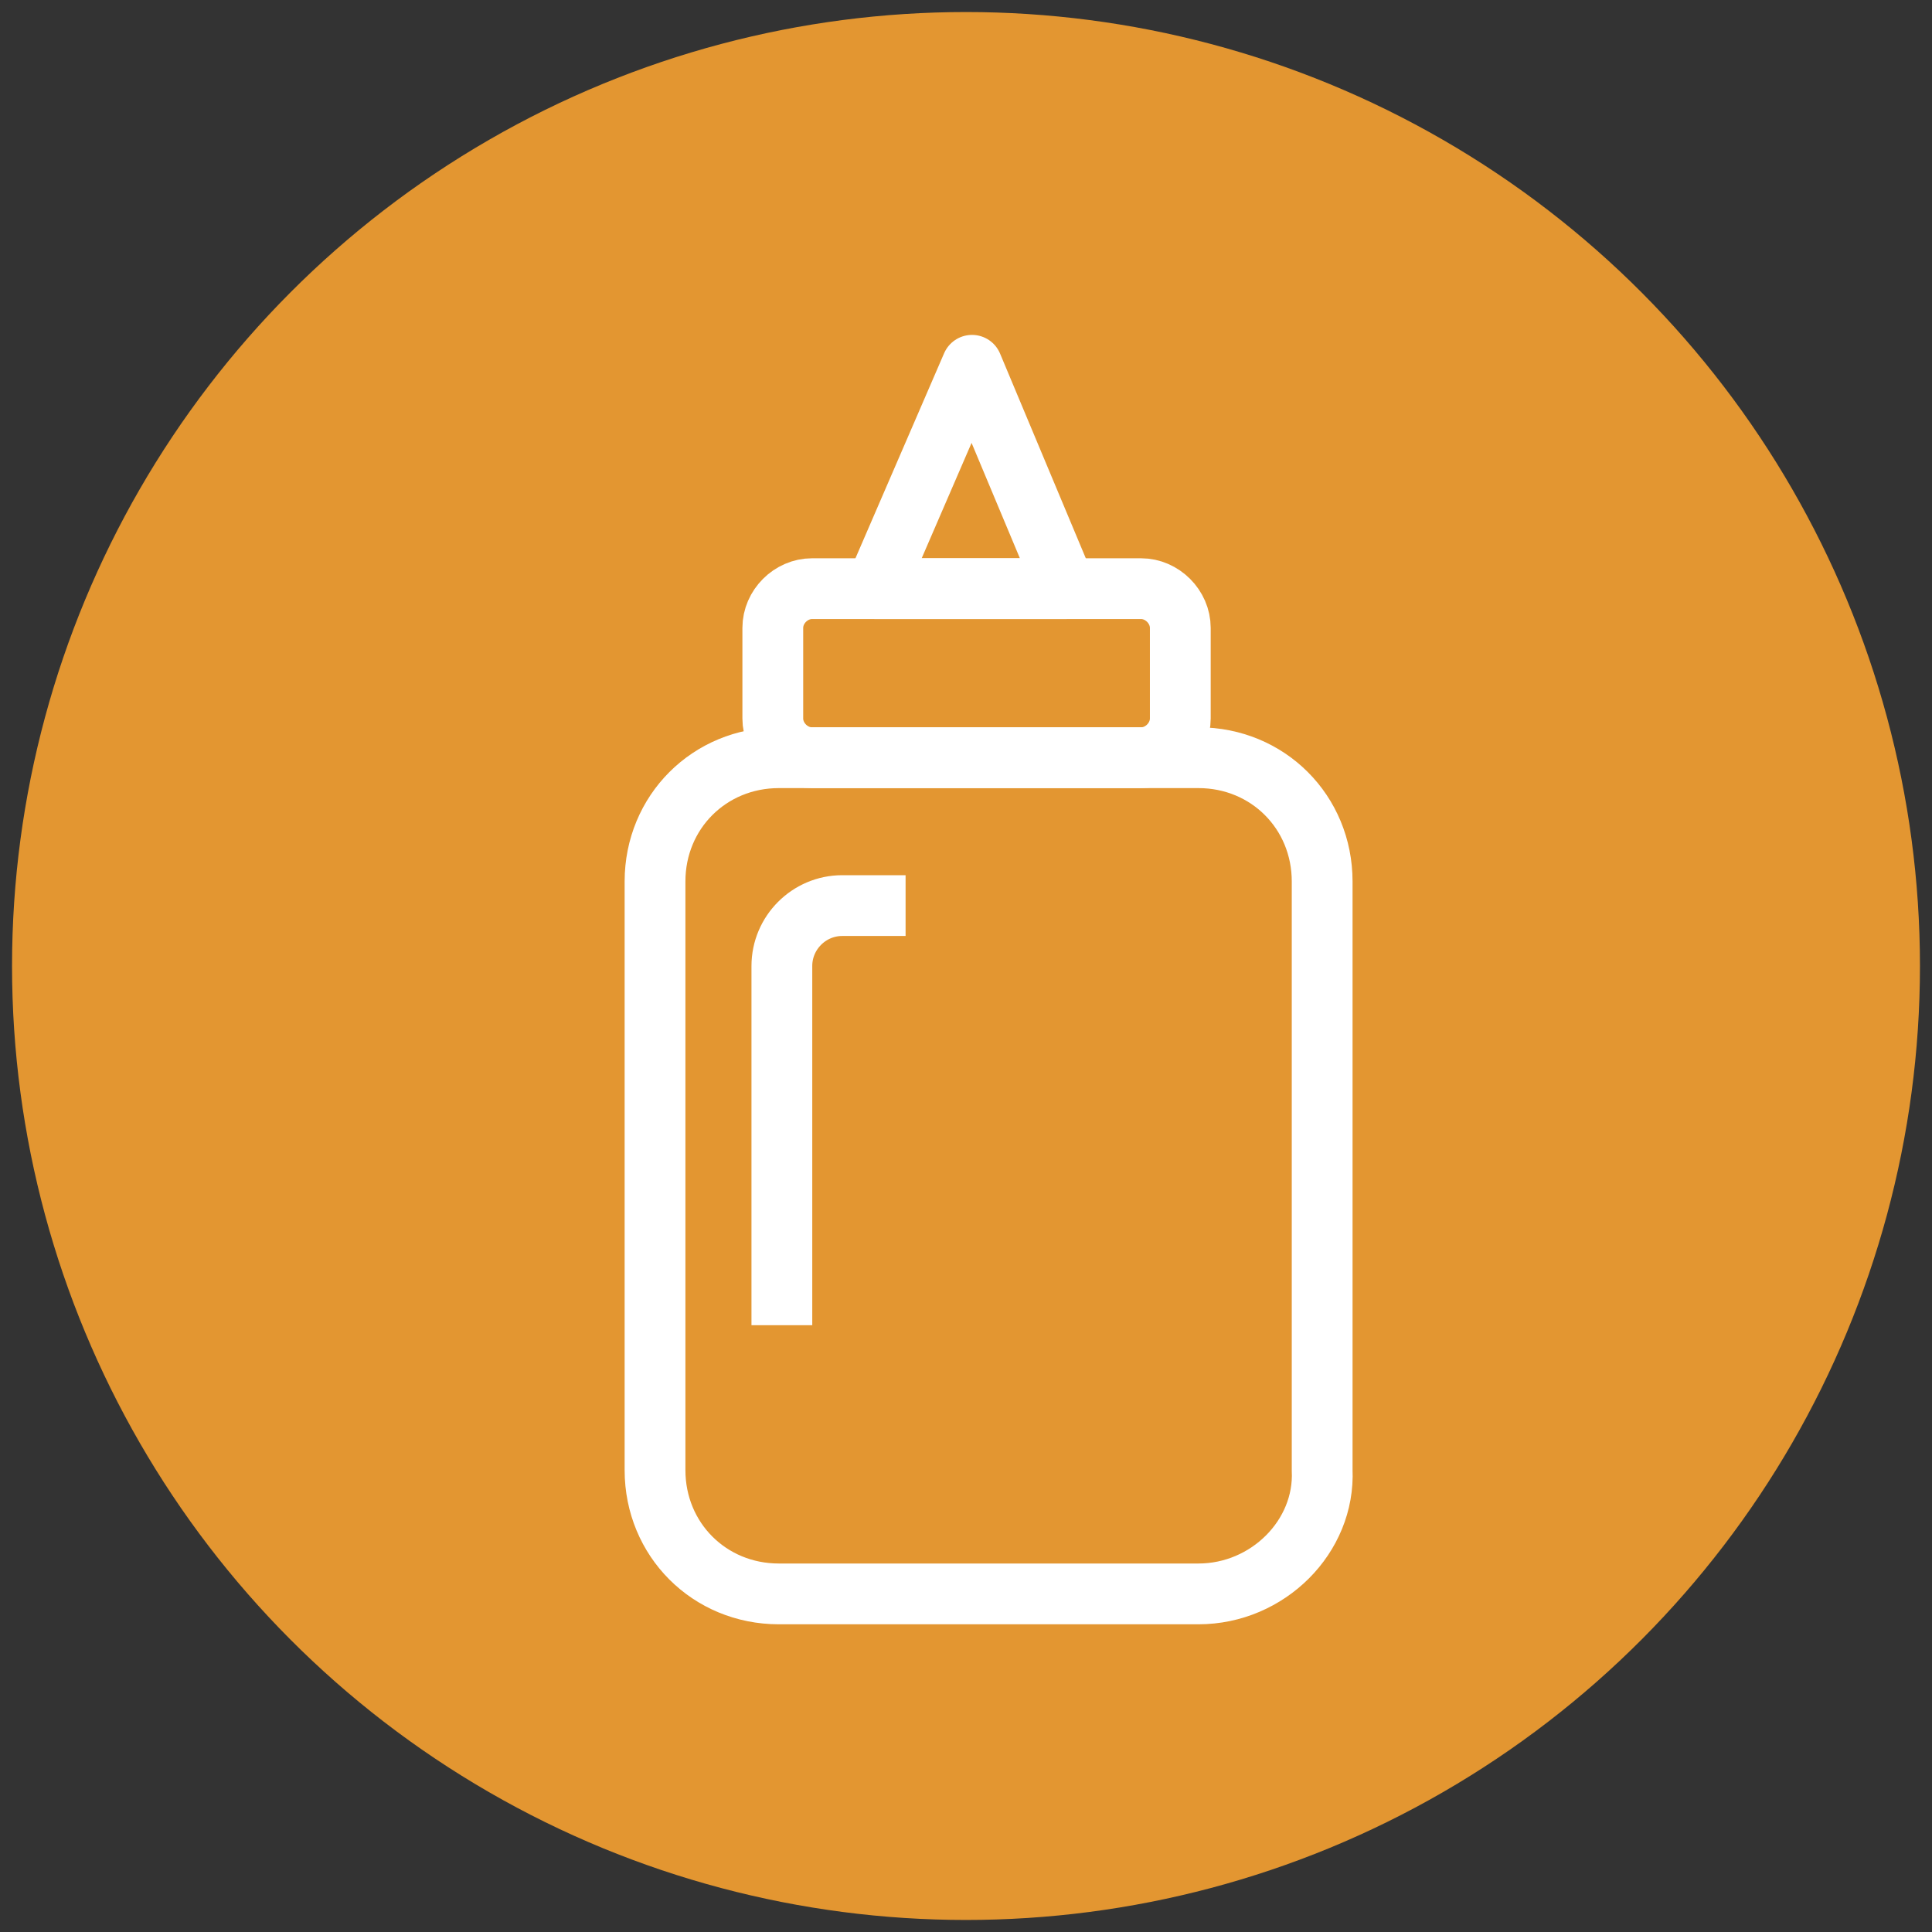
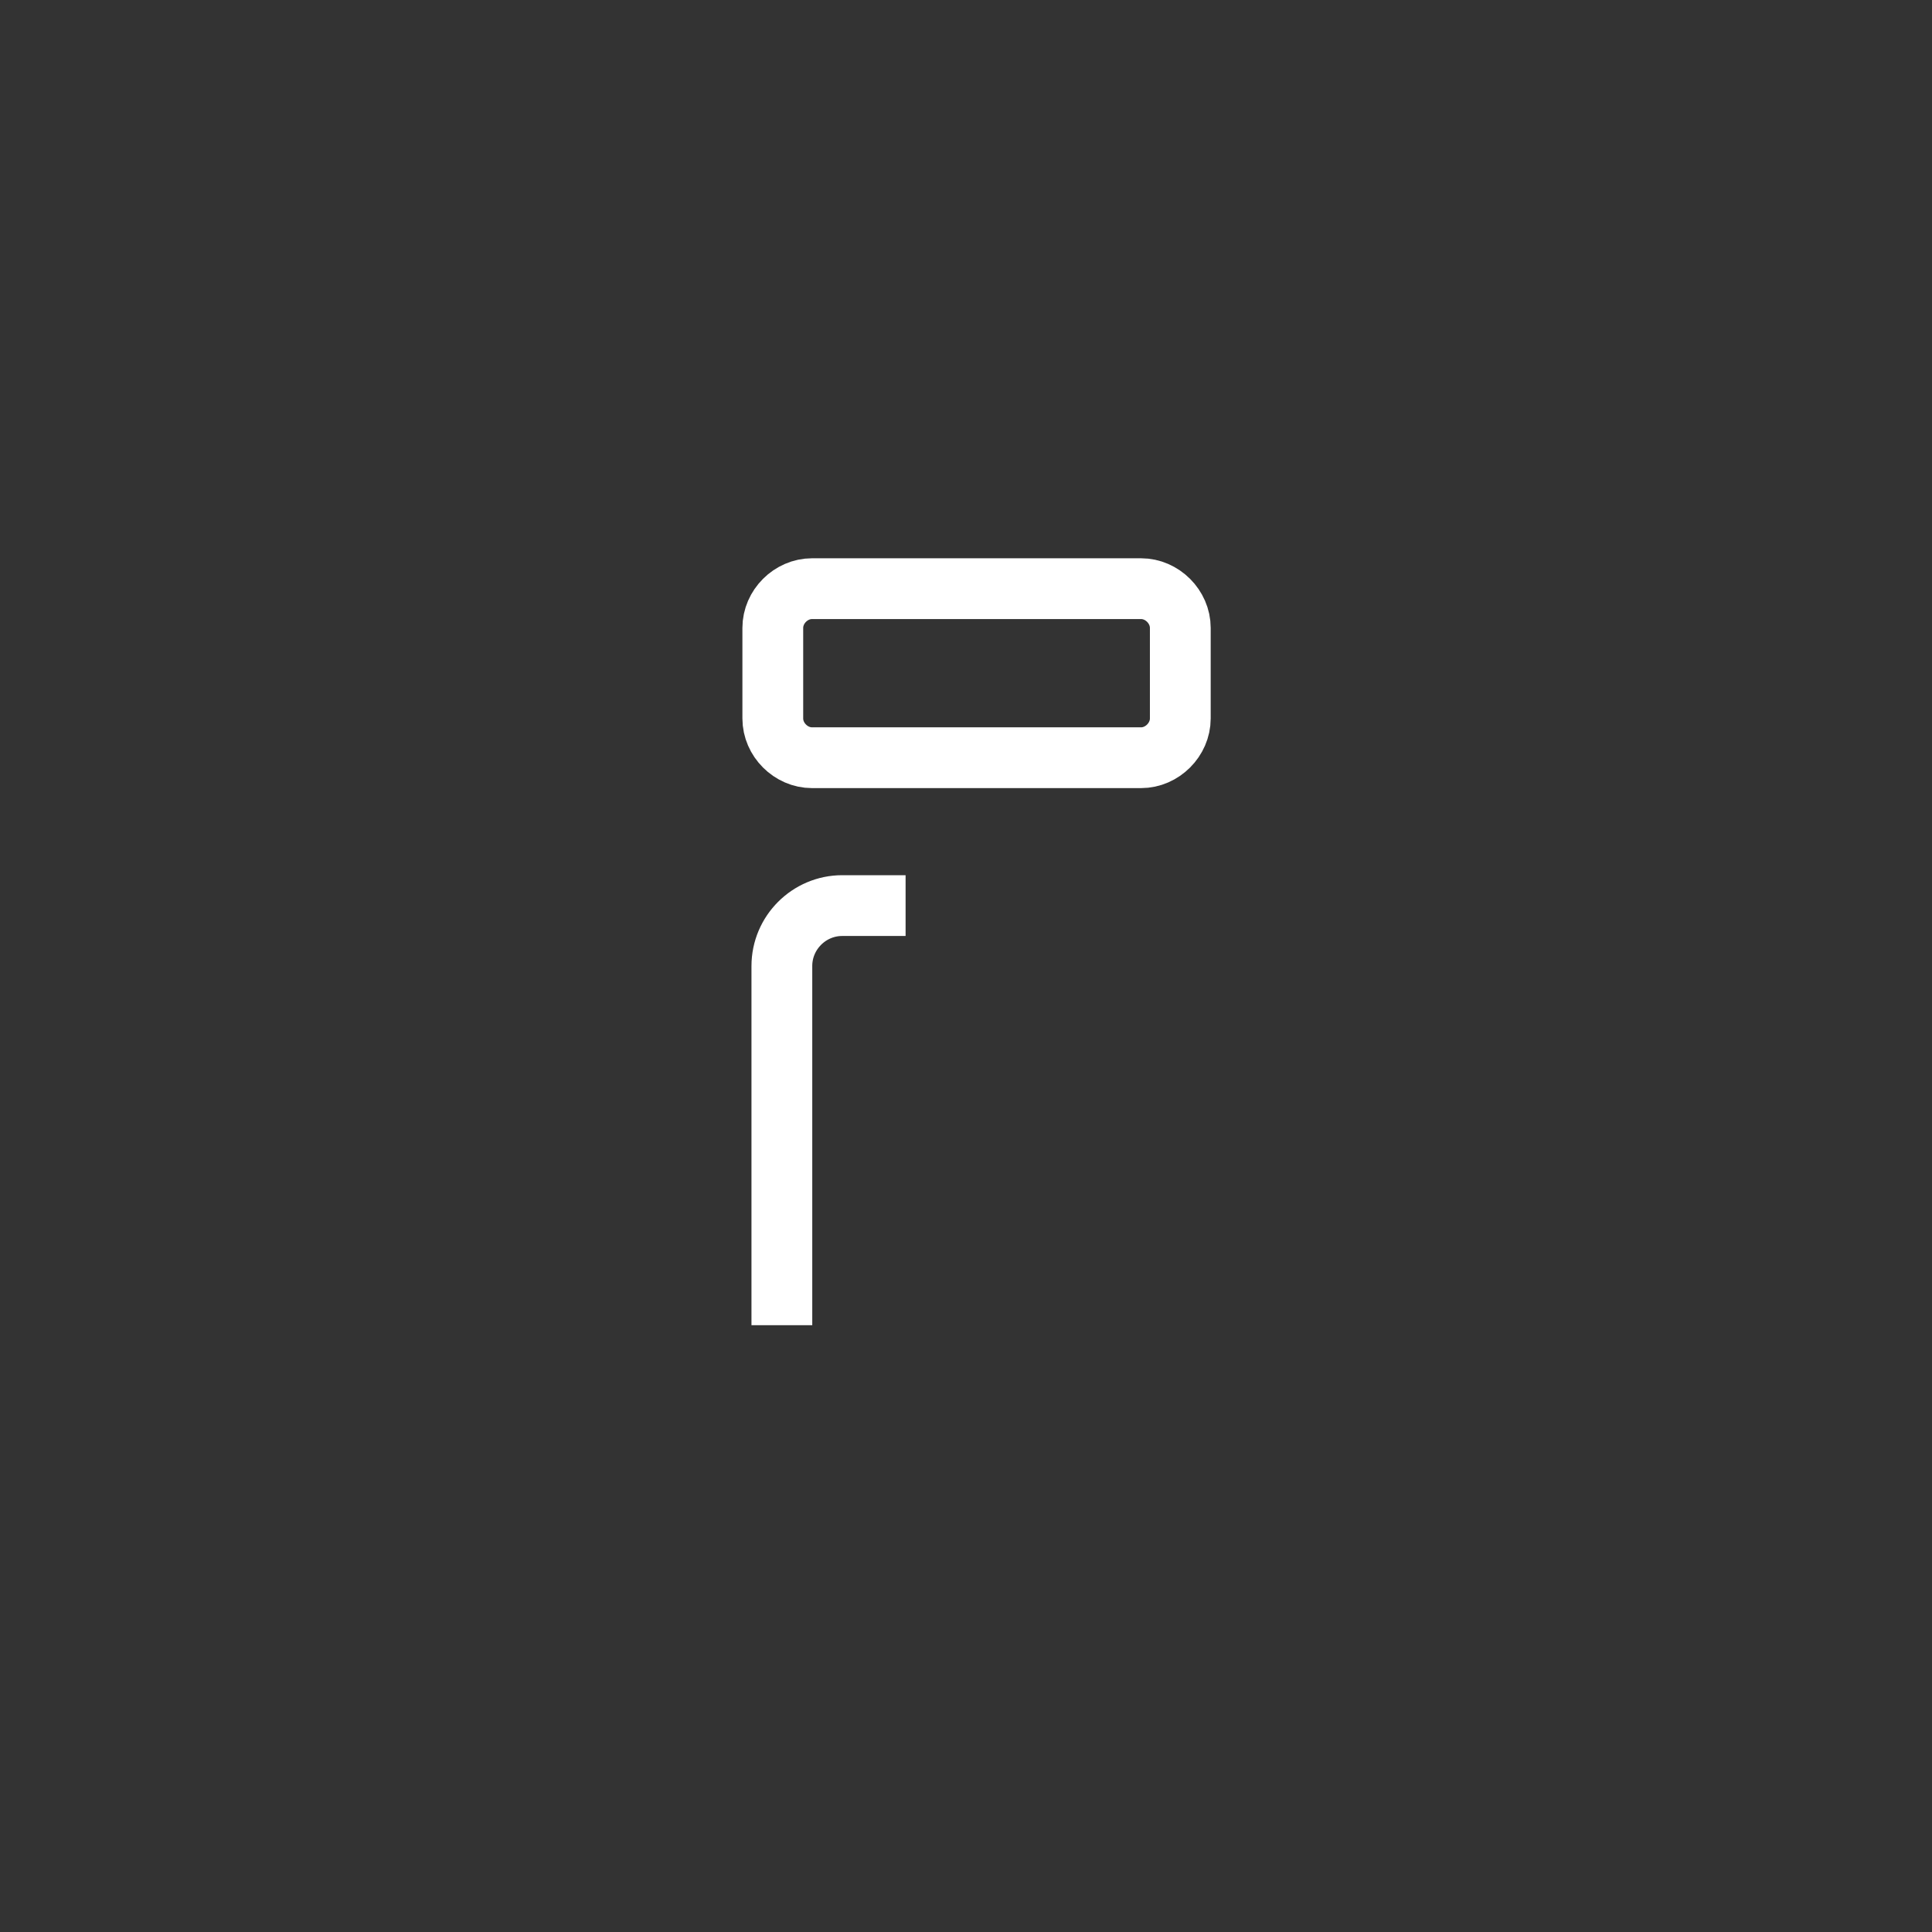
<svg xmlns="http://www.w3.org/2000/svg" width="26px" height="26px" viewBox="0 0 26 26" version="1.1">
  <rect x="0" y="0" width="26" height="26" fill="#333333" stroke="none" />
  <title>allergens/allergen-10</title>
  <desc>Created with Sketch.</desc>
  <defs />
  <g id="Icons" stroke="none" stroke-width="1" fill="none" fill-rule="evenodd">
    <g id="allergens/allergen-10">
-       <circle id="Oval" fill="#E39631" fill-rule="nonzero" cx="13" cy="13" r="12.838" />
      <g id="Group" transform="translate(8.531, 4.875)" stroke="#FFFFFF" stroke-width="0.818">
-         <path d="M7.597,16.575 L1.95,16.575 C1.016,16.575 0.284,15.844 0.284,14.909 L0.284,6.987 C0.284,6.053 1.016,5.322 1.95,5.322 L7.597,5.322 C8.531,5.322 9.262,6.053 9.262,6.987 L9.262,14.909 C9.303,15.803 8.531,16.575 7.597,16.575 Z" id="Shape" />
        <path d="M1.991,12.959 L1.991,8.125 C1.991,7.678 2.356,7.312 2.803,7.312 L3.656,7.312" id="Shape" />
        <path d="M6.825,5.322 L2.397,5.322 C2.112,5.322 1.869,5.078 1.869,4.794 L1.869,3.575 C1.869,3.291 2.112,3.047 2.397,3.047 L6.825,3.047 C7.109,3.047 7.353,3.291 7.353,3.575 L7.353,4.794 C7.353,5.078 7.109,5.322 6.825,5.322 Z" id="Shape" />
-         <polygon id="Shape" stroke-linecap="round" stroke-linejoin="round" points="4.55 0.041 3.25 3.047 4.469 3.047 4.631 3.047 5.809 3.047" />
      </g>
    </g>
  </g>
</svg>